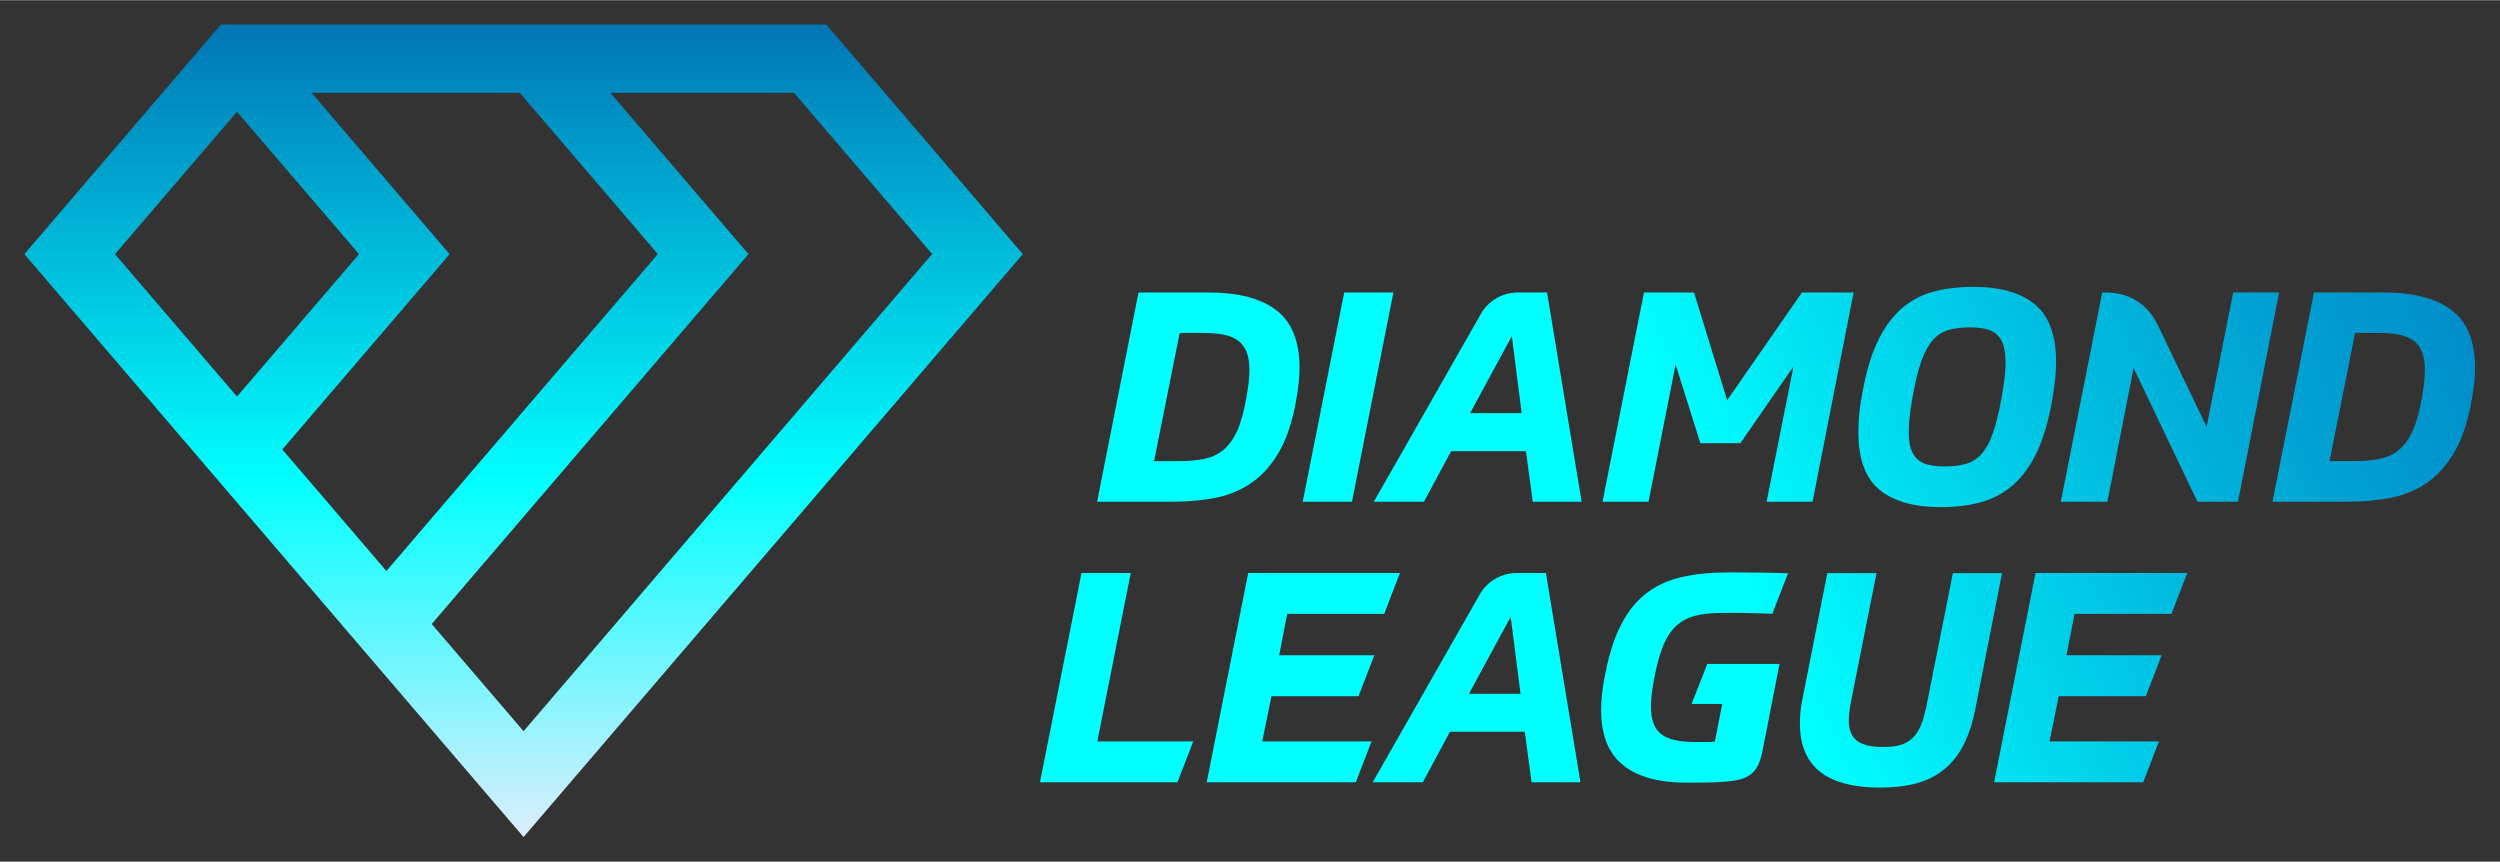
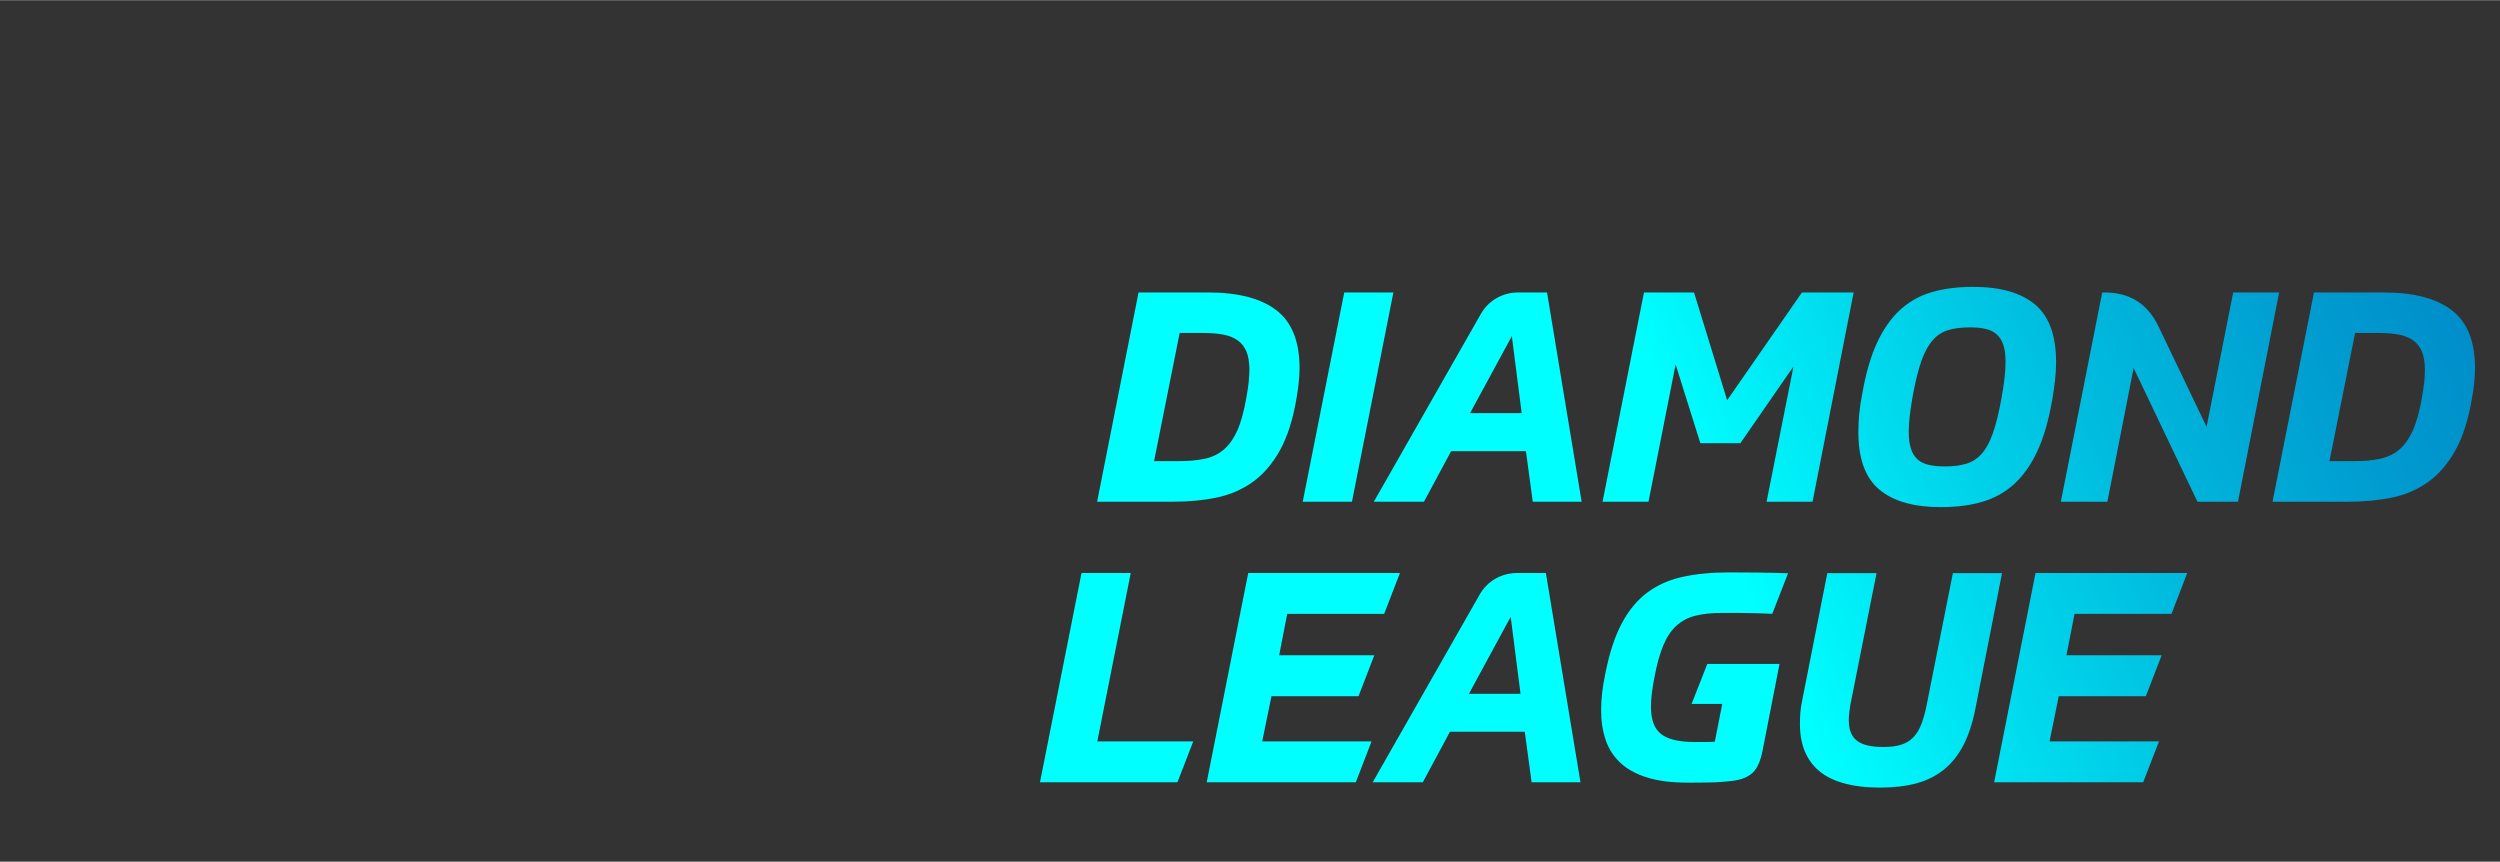
<svg xmlns="http://www.w3.org/2000/svg" id="svg2122" version="1.1" width="1024" height="353" viewBox="-2.749 -2.749 281.867 97.127">
  <rect x="-2.749" y="-2.749" width="281.867" height="97.127" fill="#333333" stroke="none" />
  <defs id="defs2119">
    <clipPath id="clipPath2906" clipPathUnits="userSpaceOnUse">
      <path id="path2904" d="m 92.34,49.816 -3.512,17.7 h 11.625 l 1.336,-3.457 h -8.113 l 2.828,-14.243 z m 14.101,0 -3.511,17.7 h 12.609 l 1.332,-3.457 h -9.246 l 0.781,-3.825 h 7.364 l 1.335,-3.461 h -8.046 l 0.679,-3.5 h 8.2 l 1.335,-3.457 z m 22.2,3.704 0.832,6.511 h -4.364 z m 0.523,-3.704 c -1.305,0 -2.504,0.688 -3.141,1.813 l -9.054,15.887 h 4.238 l 2.297,-4.278 h 6.328 l 0.578,4.278 h 4.133 l -2.926,-17.7 z m 36.879,0 -2.219,11.161 c -0.136,0.679 -0.293,1.242 -0.48,1.699 -0.188,0.461 -0.422,0.82 -0.707,1.097 -0.285,0.27 -0.629,0.465 -1.035,0.586 -0.403,0.118 -0.891,0.172 -1.461,0.172 -1.028,0 -1.762,-0.179 -2.219,-0.535 -0.453,-0.351 -0.684,-0.93 -0.684,-1.723 0,-0.179 0.016,-0.382 0.035,-0.601 0.024,-0.219 0.055,-0.434 0.09,-0.668 l 2.223,-11.18 h -4.164 l -2.113,10.707 c -0.082,0.383 -0.137,0.735 -0.168,1.074 -0.02,0.329 -0.036,0.653 -0.036,0.969 0,0.942 0.157,1.762 0.465,2.442 0.309,0.691 0.758,1.246 1.336,1.683 0.578,0.434 1.289,0.75 2.129,0.957 0.84,0.211 1.793,0.309 2.852,0.309 1.16,0 2.179,-0.121 3.074,-0.36 0.891,-0.242 1.664,-0.628 2.332,-1.171 0.668,-0.539 1.215,-1.231 1.648,-2.075 0.438,-0.847 0.774,-1.882 1.012,-3.105 l 2.246,-11.43 h -4.156 z m 6.988,0 -3.5,17.7 h 12.606 l 1.336,-3.457 h -9.254 l 0.777,-3.825 h 7.367 l 1.336,-3.461 h -8.051 l 0.684,-3.5 h 8.199 l 1.332,-3.457 z m -29.832,0.321 c -1.14,0.25 -2.148,0.691 -3,1.328 -0.855,0.637 -1.586,1.515 -2.168,2.625 -0.593,1.109 -1.051,2.527 -1.39,4.254 -0.239,1.125 -0.352,2.144 -0.352,3.058 0,0.946 0.129,1.793 0.391,2.551 0.261,0.758 0.675,1.395 1.254,1.926 0.57,0.535 1.32,0.945 2.242,1.23 0.922,0.293 2.062,0.438 3.402,0.438 0.543,0 1.149,0 1.832,-0.016 0.684,-0.008 1.344,-0.054 1.981,-0.136 0.742,-0.083 1.304,-0.309 1.703,-0.676 0.394,-0.367 0.672,-0.981 0.847,-1.86 l 1.438,-7.355 h -6.106 l -1.332,3.383 h 2.594 l -0.629,3.199 c -0.258,0.016 -0.554,0.023 -0.922,0.023 h -0.773 c -1.328,0 -2.281,-0.222 -2.852,-0.675 -0.57,-0.45 -0.855,-1.215 -0.855,-2.309 0,-0.676 0.105,-1.516 0.301,-2.512 0.203,-1.082 0.449,-1.965 0.742,-2.672 0.293,-0.703 0.66,-1.257 1.109,-1.664 0.446,-0.406 0.977,-0.691 1.598,-0.847 0.625,-0.157 1.383,-0.239 2.273,-0.239 h 1.2 c 0.359,0 0.707,0.008 1.035,0.012 0.332,0.008 0.652,0.016 0.984,0.024 0.328,0.007 0.668,0.023 1.02,0.039 l 1.336,-3.43 c -0.911,-0.027 -1.758,-0.051 -2.551,-0.059 -0.789,-0.007 -1.606,-0.015 -2.446,-0.015 -1.464,0 -2.769,0.129 -3.906,0.375 M 100.641,29.512 h 1.968 c 0.657,0 1.227,0.047 1.715,0.136 0.488,0.09 0.895,0.254 1.223,0.489 0.332,0.23 0.578,0.547 0.742,0.941 0.164,0.399 0.25,0.918 0.25,1.539 0,0.332 -0.023,0.692 -0.062,1.074 -0.043,0.383 -0.106,0.801 -0.188,1.266 -0.203,1.18 -0.465,2.117 -0.777,2.82 -0.324,0.707 -0.715,1.246 -1.172,1.629 -0.465,0.383 -1.004,0.629 -1.629,0.758 -0.621,0.125 -1.332,0.188 -2.145,0.188 H 98.477 Z M 97.164,26.086 93.66,43.785 h 6.426 c 1.344,0 2.59,-0.121 3.723,-0.359 1.132,-0.242 2.144,-0.684 3.035,-1.328 0.894,-0.645 1.652,-1.532 2.273,-2.649 0.621,-1.117 1.086,-2.551 1.387,-4.289 0.18,-1.012 0.277,-1.906 0.277,-2.683 0,-2.25 -0.652,-3.887 -1.957,-4.883 -1.304,-1.008 -3.23,-1.508 -5.789,-1.508 z m 17.398,0 -3.511,17.699 h 4.164 l 3.504,-17.699 z m 38.715,0 -6.328,9.117 -2.801,-9.117 h -4.234 l -3.504,17.699 h 3.887 l 2.293,-11.609 2.094,6.66 h 3.382 l 4.493,-6.488 -2.274,11.437 h 3.887 l 3.476,-17.699 z m 36.473,0 -2.25,11.363 -4.086,-8.527 c -0.992,-2.043 -2.598,-2.836 -4.539,-2.836 h -0.203 l -3.5,17.699 h 3.937 l 2.219,-11.308 5.399,11.308 h 3.429 l 3.481,-17.699 z m 10.312,3.426 h 1.965 c 0.661,0 1.231,0.047 1.719,0.136 0.488,0.09 0.891,0.254 1.223,0.489 0.328,0.23 0.578,0.547 0.742,0.941 0.164,0.399 0.254,0.918 0.254,1.539 0,0.332 -0.024,0.692 -0.059,1.074 -0.047,0.383 -0.105,0.801 -0.187,1.266 -0.203,1.18 -0.465,2.117 -0.781,2.82 -0.325,0.707 -0.711,1.246 -1.176,1.629 -0.465,0.383 -1.008,0.629 -1.629,0.758 -0.621,0.125 -1.336,0.188 -2.145,0.188 h -2.093 z m -3.48,-3.426 -3.504,17.699 h 6.43 c 1.344,0 2.586,-0.121 3.719,-0.359 1.132,-0.242 2.144,-0.684 3.039,-1.328 0.89,-0.645 1.648,-1.532 2.273,-2.649 0.621,-1.117 1.086,-2.551 1.387,-4.289 0.187,-1.012 0.277,-1.906 0.277,-2.683 0,-2.25 -0.652,-3.887 -1.957,-4.883 -1.305,-1.008 -3.234,-1.508 -5.793,-1.508 z m -67.844,3.695 0.832,6.512 h -4.367 z m 0.524,-3.695 c -1.305,0 -2.504,0.687 -3.141,1.812 l -9.055,15.887 h 4.239 l 2.297,-4.273 h 6.328 l 0.578,4.273 h 4.133 l -2.926,-17.699 z m 34.761,14.586 c -0.386,-0.082 -0.703,-0.231 -0.957,-0.457 -0.257,-0.227 -0.445,-0.524 -0.57,-0.906 -0.129,-0.383 -0.187,-0.871 -0.187,-1.465 0,-0.395 0.027,-0.856 0.089,-1.364 0.059,-0.511 0.149,-1.089 0.262,-1.718 0.219,-1.192 0.465,-2.16 0.727,-2.91 0.269,-0.743 0.593,-1.329 0.961,-1.739 0.367,-0.414 0.808,-0.699 1.312,-0.847 0.504,-0.153 1.11,-0.227 1.817,-0.227 0.5,0 0.945,0.039 1.32,0.129 0.379,0.082 0.695,0.23 0.941,0.457 0.258,0.227 0.446,0.523 0.571,0.891 0.129,0.375 0.187,0.855 0.187,1.457 0,0.414 -0.027,0.879 -0.09,1.386 -0.058,0.512 -0.148,1.09 -0.261,1.719 -0.219,1.192 -0.457,2.16 -0.719,2.91 -0.262,0.75 -0.578,1.328 -0.946,1.739 -0.367,0.414 -0.808,0.699 -1.312,0.847 -0.504,0.153 -1.109,0.227 -1.816,0.227 -0.493,0 -0.946,-0.039 -1.329,-0.129 m 0.227,-14.61 c -1.027,0.301 -1.922,0.801 -2.684,1.508 -0.765,0.703 -1.41,1.633 -1.945,2.782 -0.531,1.156 -0.945,2.582 -1.242,4.289 -0.121,0.593 -0.203,1.171 -0.258,1.718 -0.051,0.547 -0.074,1.059 -0.074,1.547 0,2.235 0.586,3.856 1.762,4.844 1.179,0.996 2.918,1.492 5.222,1.492 1.313,0 2.481,-0.148 3.5,-0.449 1.028,-0.301 1.93,-0.805 2.703,-1.508 0.77,-0.707 1.422,-1.637 1.957,-2.781 0.532,-1.149 0.946,-2.582 1.25,-4.293 0.098,-0.59 0.18,-1.16 0.243,-1.699 0.058,-0.543 0.089,-1.051 0.089,-1.532 0,-2.257 -0.593,-3.878 -1.777,-4.875 -1.187,-0.992 -2.934,-1.492 -5.234,-1.492 -1.321,0 -2.485,0.149 -3.512,0.449" />
    </clipPath>
    <clipPath id="clipPath2916" clipPathUnits="userSpaceOnUse">
      <path id="path2914" d="M 0,0 H 215 V 75 H 0 Z" />
    </clipPath>
    <clipPath id="clipPath2926" clipPathUnits="userSpaceOnUse">
      <path id="path2924" d="M 226.035,60.84 109.23,113.34 72.996,32.73 189.809,-19.762 Z" />
    </clipPath>
    <linearGradient id="linearGradient2946" spreadMethod="pad" gradientTransform="matrix(-201.965,90.767,90.767,201.965,-194810.41,-213816.95)" gradientUnits="userSpaceOnUse" y2="1241.909" x2="-406.657" y1="1241.909" x1="-407.657">
      <stop id="stop2930" offset="0" style="stop-opacity:1;stop-color:#0073bd" />
      <stop id="stop2932" offset="0.074" style="stop-opacity:1;stop-color:#0078bf" />
      <stop id="stop2934" offset="0.158" style="stop-opacity:1;stop-color:#0085c6" />
      <stop id="stop2936" offset="0.246" style="stop-opacity:1;stop-color:#009cd0" />
      <stop id="stop2938" offset="0.338" style="stop-opacity:1;stop-color:#00bcdf" />
      <stop id="stop2940" offset="0.432" style="stop-opacity:1;stop-color:#00e5f3" />
      <stop id="stop2942" offset="0.485" style="stop-opacity:1;stop-color:#00ffff" />
      <stop id="stop2944" offset="1" style="stop-opacity:1;stop-color:#00ffff" />
    </linearGradient>
    <clipPath id="clipPath2962" clipPathUnits="userSpaceOnUse">
      <path id="path2960" d="M 10.59,22.844 20.91,10.801 31.23,22.844 20.91,34.891 Z M 24.742,39.367 38.895,22.844 27.219,9.203 H 44.828 L 56.504,22.836 33.547,49.648 Z M 37.379,54.129 64.172,22.844 52.492,9.203 H 68.023 L 79.703,22.836 45.148,63.195 Z M 19.547,3.426 2.926,22.844 45.148,72.148 87.375,22.844 70.754,3.426 Z" />
    </clipPath>
    <clipPath id="clipPath2972" clipPathUnits="userSpaceOnUse">
      <path id="path2970" d="M 0,0 H 215 V 75 H 0 Z" />
    </clipPath>
    <clipPath id="clipPath2982" clipPathUnits="userSpaceOnUse">
      <path id="path2980" d="M 2.926,3.426 H 87.383 V 72.149 H 2.926 Z" />
    </clipPath>
    <linearGradient id="linearGradient2992" spreadMethod="pad" gradientTransform="matrix(0,68.72,68.72,0,-85314.15,27224.302)" gradientUnits="userSpaceOnUse" y2="1242.132" x2="-395.113" y1="1242.132" x1="-396.113">
      <stop id="stop2986" offset="0" style="stop-opacity:1;stop-color:#0075b4" />
      <stop id="stop2988" offset="0.568" style="stop-opacity:1;stop-color:#00ffff" />
      <stop id="stop2990" offset="1" style="stop-opacity:1;stop-color:#d8eefc" />
    </linearGradient>
  </defs>
  <g transform="matrix(1.333,0,0,1.333,-3.901,-4.568)" clip-path="url(#clipPath2906)" id="g2902">
    <g id="g2908">
      <g id="g2910">
        <g clip-path="url(#clipPath2916)" id="g2912">
          <g id="g2918">
            <g id="g2920">
              <g clip-path="url(#clipPath2926)" id="g2922">
                <g id="g2928">
                  <path id="path2948" style="fill:url(#linearGradient2946);stroke:none" d="M 226.035,60.84 109.23,113.34 72.996,32.73 189.809,-19.762 Z" />
                </g>
              </g>
            </g>
          </g>
        </g>
      </g>
    </g>
  </g>
  <g transform="matrix(1.333,0,0,1.333,-3.901,-4.568)" clip-path="url(#clipPath2962)" id="g2958">
    <g id="g2964">
      <g id="g2966">
        <g clip-path="url(#clipPath2972)" id="g2968">
          <g id="g2974">
            <g id="g2976">
              <g clip-path="url(#clipPath2982)" id="g2978">
                <g id="g2984">
-                   <path id="path2994" style="fill:url(#linearGradient2992);stroke:none" d="M 2.926,3.426 H 87.383 V 72.149 H 2.926 Z" />
-                 </g>
+                   </g>
              </g>
            </g>
          </g>
        </g>
      </g>
    </g>
  </g>
</svg>